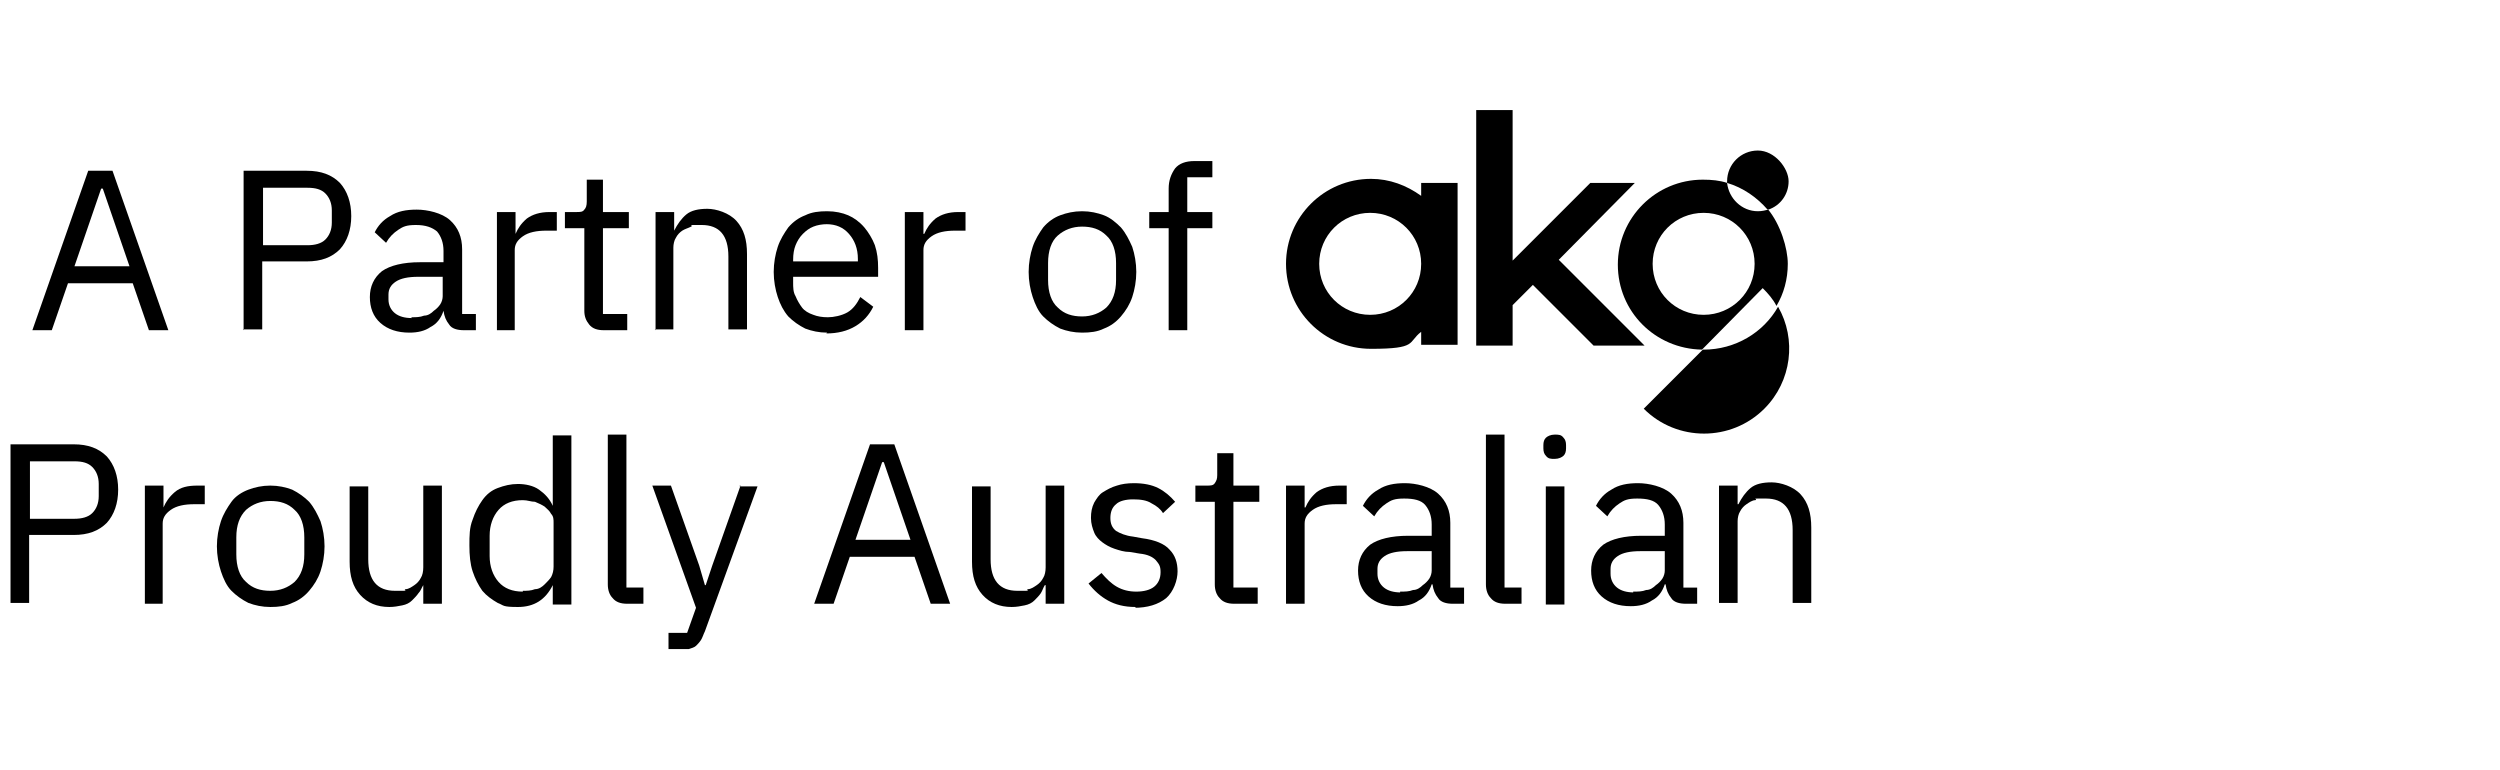
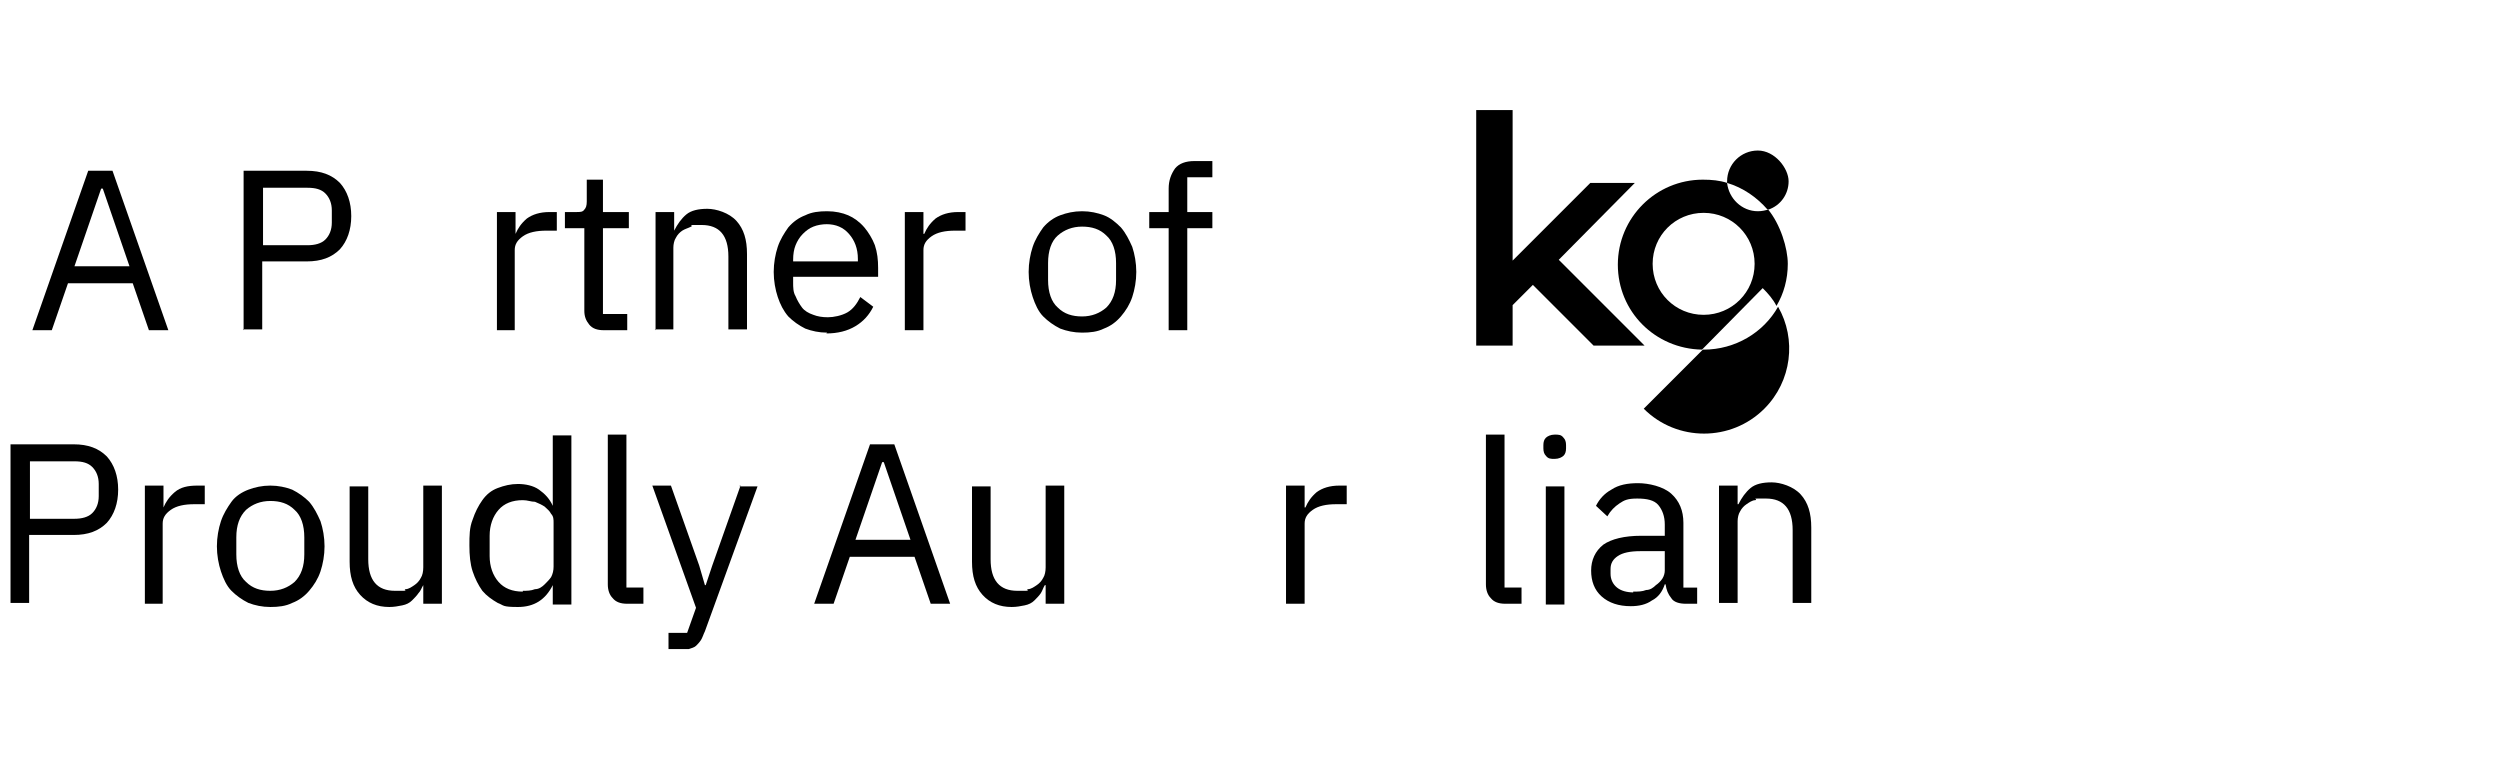
<svg xmlns="http://www.w3.org/2000/svg" id="Layer_1" data-name="Layer 1" version="1.1" viewBox="0 0 308.9 95.2">
  <defs>
    <style>
      .cls-1 {
        fill: #000;
        stroke-width: 0px;
      }
    </style>
  </defs>
  <g>
    <path class="cls-1" d="M1.3,74.6v-19.7h7.8c1.8,0,3.1.5,4.1,1.5.9,1,1.4,2.4,1.4,4.1s-.5,3.1-1.4,4.1c-1,1-2.3,1.5-4.1,1.5H3.6v8.4H1.2h.1ZM3.7,64.1h5.5c.9,0,1.7-.2,2.2-.7s.8-1.2.8-2.1v-1.5c0-.9-.3-1.6-.8-2.1s-1.2-.7-2.2-.7H3.7v7.1Z" />
    <path class="cls-1" d="M17.9,74.6v-14.6h2.3v2.7h0c.3-.7.7-1.3,1.4-1.9.7-.6,1.6-.8,2.8-.8h.9v2.3h-1.3c-1.2,0-2.2.2-2.9.7s-1,1-1,1.7v9.9h-2.3Z" />
    <path class="cls-1" d="M33.4,75c-1,0-1.9-.2-2.7-.5-.8-.4-1.5-.9-2.1-1.5s-1-1.5-1.3-2.4-.5-2-.5-3.1.2-2.2.5-3.1.8-1.7,1.3-2.4,1.3-1.2,2.1-1.5,1.7-.5,2.7-.5,1.9.2,2.7.5c.8.4,1.5.9,2.1,1.5.6.7,1,1.5,1.4,2.4.3.9.5,2,.5,3.1s-.2,2.2-.5,3.1-.8,1.7-1.4,2.4c-.6.7-1.3,1.2-2.1,1.5-.8.4-1.7.5-2.7.5ZM33.4,73c1.2,0,2.2-.4,3-1.1.8-.8,1.2-1.9,1.2-3.4v-2.1c0-1.5-.4-2.7-1.2-3.4-.8-.8-1.8-1.1-3-1.1s-2.2.4-3,1.1c-.8.8-1.2,1.9-1.2,3.4v2.1c0,1.5.4,2.7,1.2,3.4.8.8,1.8,1.1,3,1.1Z" />
    <path class="cls-1" d="M52.3,72.3h0c-.2.3-.3.7-.6,1-.2.3-.5.6-.8.9s-.7.5-1.2.6-1,.2-1.6.2c-1.5,0-2.7-.5-3.6-1.5s-1.3-2.3-1.3-4.1v-9.3h2.3v9c0,2.6,1.1,3.9,3.3,3.9s.9,0,1.3-.2c.4,0,.8-.3,1.1-.5.3-.2.6-.5.8-.9.2-.3.3-.8.3-1.3v-10.1h2.3v14.6h-2.3v-2.3h0Z" />
    <path class="cls-1" d="M68.3,72.3h0c-.9,1.8-2.3,2.7-4.3,2.7s-1.7-.2-2.5-.5c-.7-.4-1.4-.9-1.9-1.5-.5-.7-.9-1.5-1.2-2.4-.3-.9-.4-2-.4-3.2s0-2.2.4-3.2c.3-.9.7-1.7,1.2-2.4s1.1-1.2,1.9-1.5,1.6-.5,2.5-.5,1.9.2,2.6.7,1.3,1.1,1.7,2h0v-8.7h2.3v20.9h-2.3v-2.3h0ZM64.6,73c.5,0,1,0,1.5-.2.5,0,.9-.3,1.2-.6s.6-.6.8-.9c.2-.4.3-.8.3-1.3v-5.4c0-.4,0-.8-.3-1.1-.2-.4-.5-.6-.8-.9-.3-.2-.7-.4-1.2-.6-.5,0-.9-.2-1.5-.2-1.3,0-2.3.4-3,1.2s-1.1,1.9-1.1,3.2v2.5c0,1.3.4,2.4,1.1,3.2.7.8,1.7,1.2,3,1.2h0Z" />
    <path class="cls-1" d="M77.5,74.6c-.8,0-1.4-.2-1.8-.7-.4-.4-.6-1-.6-1.7v-18.5h2.3v18.9h2.1v2s-2,0-2,0Z" />
    <path class="cls-1" d="M91.4,60.1h2.2l-6.5,17.9c-.2.4-.3.8-.5,1.1-.2.3-.4.5-.6.7-.2.2-.6.3-.9.4-.4,0-.8,0-1.3,0h-1.2v-2h2.3l1.1-3.1-5.4-15.1h2.3l3.5,9.9.7,2.4h.1l.8-2.4,3.5-9.9h-.1Z" />
    <path class="cls-1" d="M115,74.6l-2-5.8h-8l-2,5.8h-2.4l6.9-19.7h3l6.9,19.7h-2.5.1ZM109.1,57.1h-.1l-3.3,9.6h6.8l-3.3-9.6h0Z" />
-     <path class="cls-1" d="M129.2,72.3h-.1c-.2.3-.3.7-.5,1s-.5.6-.8.9-.7.5-1.2.6-1,.2-1.6.2c-1.5,0-2.7-.5-3.6-1.5-.9-1-1.3-2.3-1.3-4.1v-9.3h2.3v9c0,2.6,1.1,3.9,3.3,3.9s.9,0,1.3-.2c.4,0,.8-.3,1.1-.5s.6-.5.8-.9c.2-.3.3-.8.3-1.3v-10.1h2.3v14.6h-2.3v-2.3Z" />
-     <path class="cls-1" d="M140.3,75c-1.4,0-2.5-.3-3.4-.8s-1.7-1.2-2.4-2.1l1.6-1.3c.6.7,1.2,1.3,1.9,1.7.7.4,1.5.6,2.4.6s1.7-.2,2.2-.6.8-1,.8-1.8-.2-1-.6-1.5c-.4-.4-1-.7-2-.8l-1.2-.2c-.7,0-1.3-.2-1.9-.4s-1.1-.5-1.5-.8-.8-.7-1-1.2-.4-1.1-.4-1.8.1-1.3.4-1.9c.3-.5.6-1,1.1-1.3s1-.6,1.7-.8c.6-.2,1.3-.3,2.1-.3,1.2,0,2.2.2,3,.6.8.4,1.5,1,2.1,1.7l-1.5,1.4c-.3-.5-.8-.9-1.4-1.2-.6-.4-1.4-.5-2.3-.5s-1.7.2-2.1.6c-.5.4-.7,1-.7,1.7s.2,1.2.7,1.6c.5.3,1.2.6,2.1.7l1.1.2c1.6.2,2.8.7,3.4,1.4.7.7,1,1.6,1,2.7s-.5,2.5-1.4,3.3c-1,.8-2.3,1.2-4,1.2h.2Z" />
-     <path class="cls-1" d="M152.5,74.6c-.8,0-1.4-.2-1.8-.7-.4-.4-.6-1-.6-1.7v-10.2h-2.4v-2h1.4c.5,0,.8,0,1-.3s.3-.5.3-1v-2.7h2v4h3.2v2h-3.2v10.6h3v2h-2.9Z" />
+     <path class="cls-1" d="M129.2,72.3h-.1c-.2.3-.3.7-.5,1s-.5.6-.8.9-.7.5-1.2.6-1,.2-1.6.2c-1.5,0-2.7-.5-3.6-1.5-.9-1-1.3-2.3-1.3-4.1v-9.3h2.3v9c0,2.6,1.1,3.9,3.3,3.9s.9,0,1.3-.2c.4,0,.8-.3,1.1-.5s.6-.5.8-.9c.2-.3.3-.8.3-1.3v-10.1h2.3v14.6h-2.3Z" />
    <path class="cls-1" d="M158.9,74.6v-14.6h2.3v2.7h.1c.3-.7.7-1.3,1.4-1.9.7-.5,1.6-.8,2.8-.8h.9v2.3h-1.3c-1.2,0-2.2.2-2.9.7s-1,1-1,1.7v9.9h-2.3Z" />
-     <path class="cls-1" d="M179.5,74.6c-.8,0-1.5-.2-1.8-.7-.4-.5-.6-1-.7-1.7h-.1c-.3.9-.8,1.6-1.6,2-.7.5-1.6.7-2.6.7-1.5,0-2.7-.4-3.6-1.2-.9-.8-1.3-1.9-1.3-3.2s.5-2.4,1.5-3.2c1-.7,2.6-1.1,4.7-1.1h2.9v-1.4c0-1-.3-1.8-.8-2.4s-1.4-.8-2.6-.8-1.6.2-2.2.6c-.6.4-1.1.9-1.5,1.6l-1.4-1.3c.4-.8,1-1.5,1.9-2,.9-.6,2-.8,3.3-.8s3.1.4,4.1,1.3c1,.9,1.5,2.1,1.5,3.6v8h1.7v2h-1.4ZM173,73.1c.6,0,1.1,0,1.6-.2.5,0,.9-.3,1.2-.6.3-.2.6-.5.8-.8s.3-.7.3-1v-2.4h-3c-1.3,0-2.2.2-2.8.6s-.9.9-.9,1.6v.6c0,.7.3,1.3.8,1.7.5.4,1.2.6,2.1.6h-.1Z" />
    <path class="cls-1" d="M186,74.6c-.8,0-1.4-.2-1.8-.7-.4-.4-.6-1-.6-1.7v-18.5h2.3v18.9h2.1v2s-2,0-2,0Z" />
    <path class="cls-1" d="M192.1,56.7c-.5,0-.8,0-1.1-.4-.2-.2-.3-.5-.3-.9v-.4c0-.4.1-.7.3-.9s.6-.4,1.1-.4.8,0,1.1.4c.2.2.3.5.3.9v.4c0,.4-.1.7-.3.9s-.6.4-1.1.4ZM191,60.1h2.3v14.6h-2.3v-14.6Z" />
    <path class="cls-1" d="M208.3,74.6c-.8,0-1.5-.2-1.8-.7-.4-.5-.6-1-.7-1.7h-.1c-.3.9-.8,1.6-1.6,2-.7.5-1.6.7-2.6.7-1.5,0-2.7-.4-3.6-1.2-.9-.8-1.3-1.9-1.3-3.2s.5-2.4,1.5-3.2c1-.7,2.6-1.1,4.7-1.1h2.9v-1.4c0-1-.3-1.8-.8-2.4s-1.4-.8-2.6-.8-1.6.2-2.2.6c-.6.4-1.1.9-1.5,1.6l-1.4-1.3c.4-.8,1-1.5,1.9-2,.9-.6,2-.8,3.3-.8s3.1.4,4.1,1.3c1,.9,1.5,2.1,1.5,3.6v8h1.7v2h-1.4ZM201.8,73.1c.6,0,1.1,0,1.6-.2.5,0,.9-.3,1.2-.6.3-.2.6-.5.8-.8s.3-.7.3-1v-2.4h-3c-1.3,0-2.2.2-2.8.6s-.9.9-.9,1.6v.6c0,.7.3,1.3.8,1.7.5.4,1.2.6,2.1.6h-.1Z" />
    <path class="cls-1" d="M212.4,74.6v-14.6h2.3v2.3h.1c.4-.8.9-1.5,1.5-2s1.5-.7,2.6-.7,2.7.5,3.6,1.5,1.3,2.3,1.3,4.1v9.3h-2.3v-9c0-2.6-1.1-3.9-3.3-3.9s-.9,0-1.3.2c-.4,0-.8.3-1.1.5-.3.2-.6.5-.8.9-.2.3-.3.8-.3,1.2v10.1h-2.3Z" />
  </g>
  <g>
    <g>
      <path class="cls-1" d="M18.4,40.8l-2-5.8h-8l-2,5.8h-2.4l6.9-19.7h3l6.9,19.7h-2.5,0ZM12.5,23.3h0l-3.3,9.6h6.8l-3.3-9.6h-.1Z" />
      <path class="cls-1" d="M30.1,40.8v-19.7h7.8c1.8,0,3.1.5,4.1,1.5.9,1,1.4,2.4,1.4,4.1s-.5,3.1-1.4,4.1c-1,1-2.3,1.5-4.1,1.5h-5.5v8.4h-2.4,0ZM32.5,30.3h5.5c.9,0,1.7-.2,2.2-.7s.8-1.2.8-2.1v-1.5c0-.9-.3-1.6-.8-2.1s-1.2-.7-2.2-.7h-5.5v7.1Z" />
-       <path class="cls-1" d="M57.3,40.8c-.8,0-1.5-.2-1.8-.7-.4-.5-.6-1-.7-1.7h0c-.3.9-.8,1.6-1.6,2-.7.5-1.6.7-2.6.7-1.5,0-2.7-.4-3.6-1.2s-1.3-1.9-1.3-3.2.5-2.4,1.5-3.2c1-.7,2.6-1.1,4.7-1.1h2.9v-1.4c0-1-.3-1.8-.8-2.4-.6-.5-1.4-.8-2.6-.8s-1.6.2-2.2.6-1.1.9-1.5,1.6l-1.4-1.3c.4-.8,1-1.5,1.9-2,.9-.6,2-.8,3.3-.8s3.1.4,4.1,1.3,1.5,2.1,1.5,3.6v8h1.7v2h-1.4ZM50.8,39.2c.6,0,1.1,0,1.6-.2.5,0,.9-.3,1.2-.6.3-.2.6-.5.8-.8.2-.3.3-.7.3-1v-2.4h-3c-1.3,0-2.2.2-2.8.6-.6.4-.9.9-.9,1.6v.6c0,.7.3,1.3.8,1.7s1.2.6,2.1.6h0Z" />
      <path class="cls-1" d="M61.4,40.8v-14.6h2.3v2.7h0c.3-.7.7-1.3,1.4-1.9.7-.5,1.6-.8,2.8-.8h.9v2.3h-1.3c-1.2,0-2.2.2-2.9.7-.7.5-1,1-1,1.7v9.9s-2.3,0-2.3,0Z" />
      <path class="cls-1" d="M74.6,40.8c-.8,0-1.4-.2-1.8-.7s-.6-1-.6-1.7v-10.2h-2.4v-2h1.4c.5,0,.8,0,1-.3.2-.2.3-.5.3-1v-2.7h2v4h3.2v2h-3.2v10.6h3v2h-2.9Z" />
      <path class="cls-1" d="M81,40.8v-14.6h2.3v2.3h0c.4-.8.9-1.5,1.5-2s1.5-.7,2.6-.7,2.7.5,3.6,1.5c.9,1,1.3,2.3,1.3,4.1v9.3h-2.3v-9c0-2.6-1.1-3.9-3.3-3.9s-.9,0-1.3.2-.8.3-1.1.5c-.3.2-.6.5-.8.9-.2.3-.3.8-.3,1.2v10.1h-2.3Z" />
      <path class="cls-1" d="M102.2,41.1c-1,0-1.9-.2-2.7-.5-.8-.4-1.5-.9-2.1-1.5-.6-.7-1-1.5-1.3-2.4s-.5-2-.5-3.1.2-2.2.5-3.1.8-1.7,1.3-2.4c.6-.7,1.3-1.2,2.1-1.5.8-.4,1.7-.5,2.7-.5s1.9.2,2.6.5,1.4.8,2,1.5c.5.6,1,1.4,1.3,2.2.3.9.4,1.8.4,2.8v1.1h-10.5v.7c0,.6,0,1.2.3,1.7.2.5.5,1,.8,1.4s.8.7,1.4.9c.5.2,1.1.3,1.8.3s1.7-.2,2.4-.6c.7-.4,1.2-1.1,1.6-1.9l1.6,1.2c-.5,1-1.2,1.8-2.2,2.4-1,.6-2.2.9-3.6.9h0ZM102.2,27.7c-.6,0-1.2.1-1.7.3-.5.2-.9.5-1.3.9-.4.4-.7.9-.9,1.4s-.3,1.1-.3,1.8v.2h8v-.3c0-1.3-.4-2.3-1.1-3.1-.7-.8-1.6-1.2-2.8-1.2h.1Z" />
      <path class="cls-1" d="M111.8,40.8v-14.6h2.3v2.7h.1c.3-.7.7-1.3,1.4-1.9.7-.5,1.6-.8,2.8-.8h.9v2.3h-1.3c-1.2,0-2.2.2-2.9.7s-1,1-1,1.7v9.9s-2.3,0-2.3,0Z" />
      <path class="cls-1" d="M133.7,41.1c-1,0-1.9-.2-2.7-.5-.8-.4-1.5-.9-2.1-1.5s-1-1.5-1.3-2.4-.5-2-.5-3.1.2-2.2.5-3.1.8-1.7,1.3-2.4c.6-.7,1.3-1.2,2.1-1.5s1.7-.5,2.7-.5,1.9.2,2.7.5,1.5.9,2.1,1.5c.6.7,1,1.5,1.4,2.4.3.9.5,2,.5,3.1s-.2,2.2-.5,3.1c-.3.9-.8,1.7-1.4,2.4s-1.3,1.2-2.1,1.5c-.8.4-1.7.5-2.7.5ZM133.7,39.1c1.2,0,2.2-.4,3-1.1.8-.8,1.2-1.9,1.2-3.4v-2.1c0-1.5-.4-2.7-1.2-3.4-.8-.8-1.8-1.1-3-1.1s-2.2.4-3,1.1-1.2,1.9-1.2,3.4v2.1c0,1.5.4,2.7,1.2,3.4.8.8,1.8,1.1,3,1.1Z" />
      <path class="cls-1" d="M144.4,28.2h-2.4v-2h2.4v-2.9c0-1,.3-1.8.8-2.5.5-.6,1.3-.9,2.4-.9h2.2v2h-3.1v4.3h3.1v2h-3.1v12.6h-2.3v-12.6h0Z" />
    </g>
    <g>
      <polygon class="cls-1" points="196.9 42.7 203.2 42.7 192.6 32.1 202 22.6 196.5 22.6 186.9 32.2 186.9 13.6 182.4 13.6 182.4 42.7 186.9 42.7 186.9 37.7 189.4 35.2 196.9 42.7" />
      <g>
-         <path class="cls-1" d="M169.3,38.9c-3.5,0-6.3-2.8-6.3-6.3s2.8-6.3,6.3-6.3,6.3,2.8,6.3,6.3h0c0,3.5-2.8,6.3-6.3,6.3M175.6,22.6v1.6c-1.8-1.3-3.9-2.1-6.2-2.1-5.8,0-10.5,4.7-10.5,10.5s4.7,10.5,10.5,10.5,4.5-.8,6.2-2.1v1.6h4.5v-20s-4.5,0-4.5,0Z" />
        <path class="cls-1" d="M210.5,38.9c-3.5,0-6.3-2.8-6.3-6.3s2.8-6.3,6.3-6.3,6.3,2.8,6.3,6.3-2.8,6.3-6.3,6.3M218.5,25.9c-.4.1-.8.2-1.3.2-2,0-3.6-1.6-3.8-3.5-.9-.3-1.9-.4-3-.4-5.8,0-10.5,4.7-10.5,10.5s4.6,10.4,10.4,10.5l7.5-7.6c.7.7,1.3,1.4,1.7,2.2.9-1.5,1.4-3.3,1.4-5.2s-.9-4.9-2.5-6.8" />
        <path class="cls-1" d="M218.5,25.9c1.5-.5,2.5-1.9,2.5-3.5s-1.7-3.8-3.8-3.8-3.8,1.7-3.8,3.8v.2c2,.6,3.7,1.8,5,3.3" />
        <path class="cls-1" d="M210.5,43.2h-.1l-7.3,7.3c4.1,4.1,10.8,4.1,14.9,0,3.4-3.4,4-8.6,1.7-12.6-1.8,3.2-5.3,5.3-9.2,5.3" />
      </g>
    </g>
  </g>
</svg>